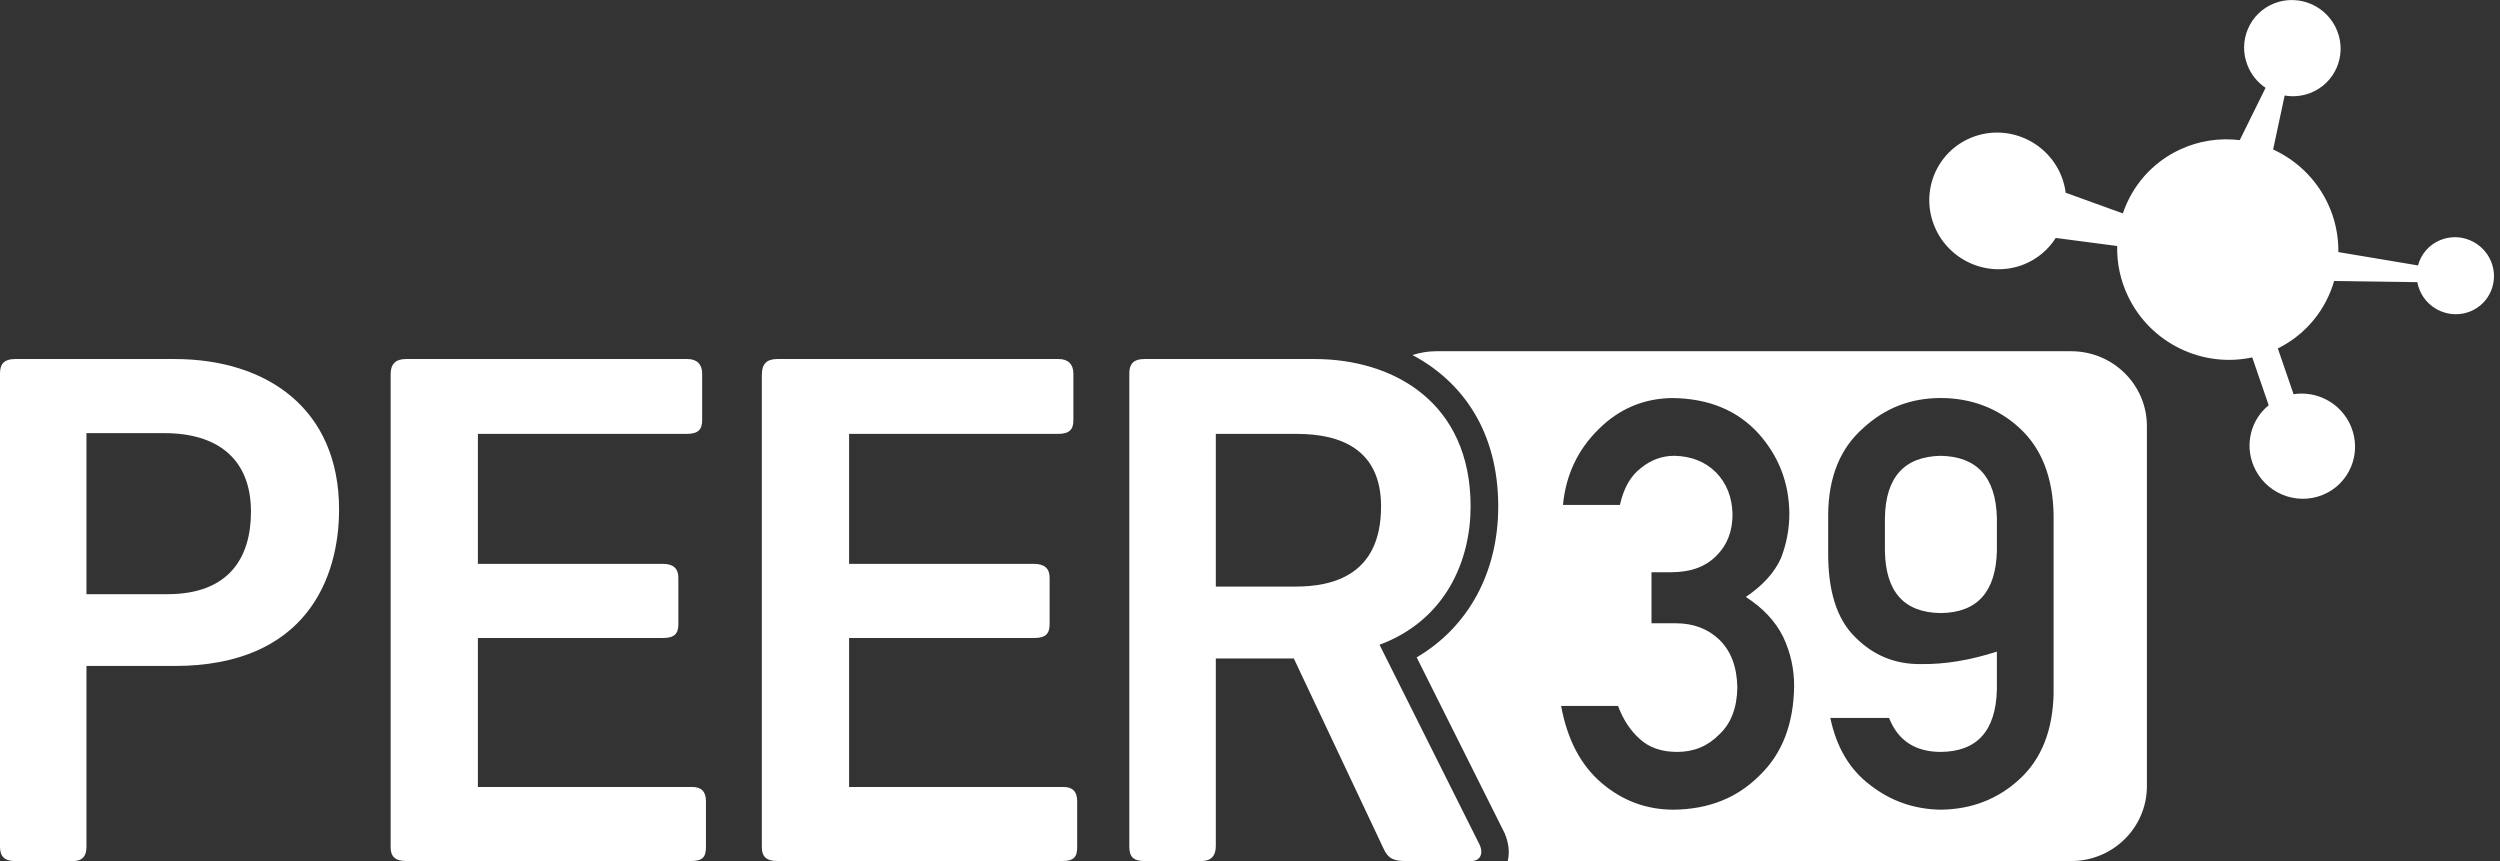
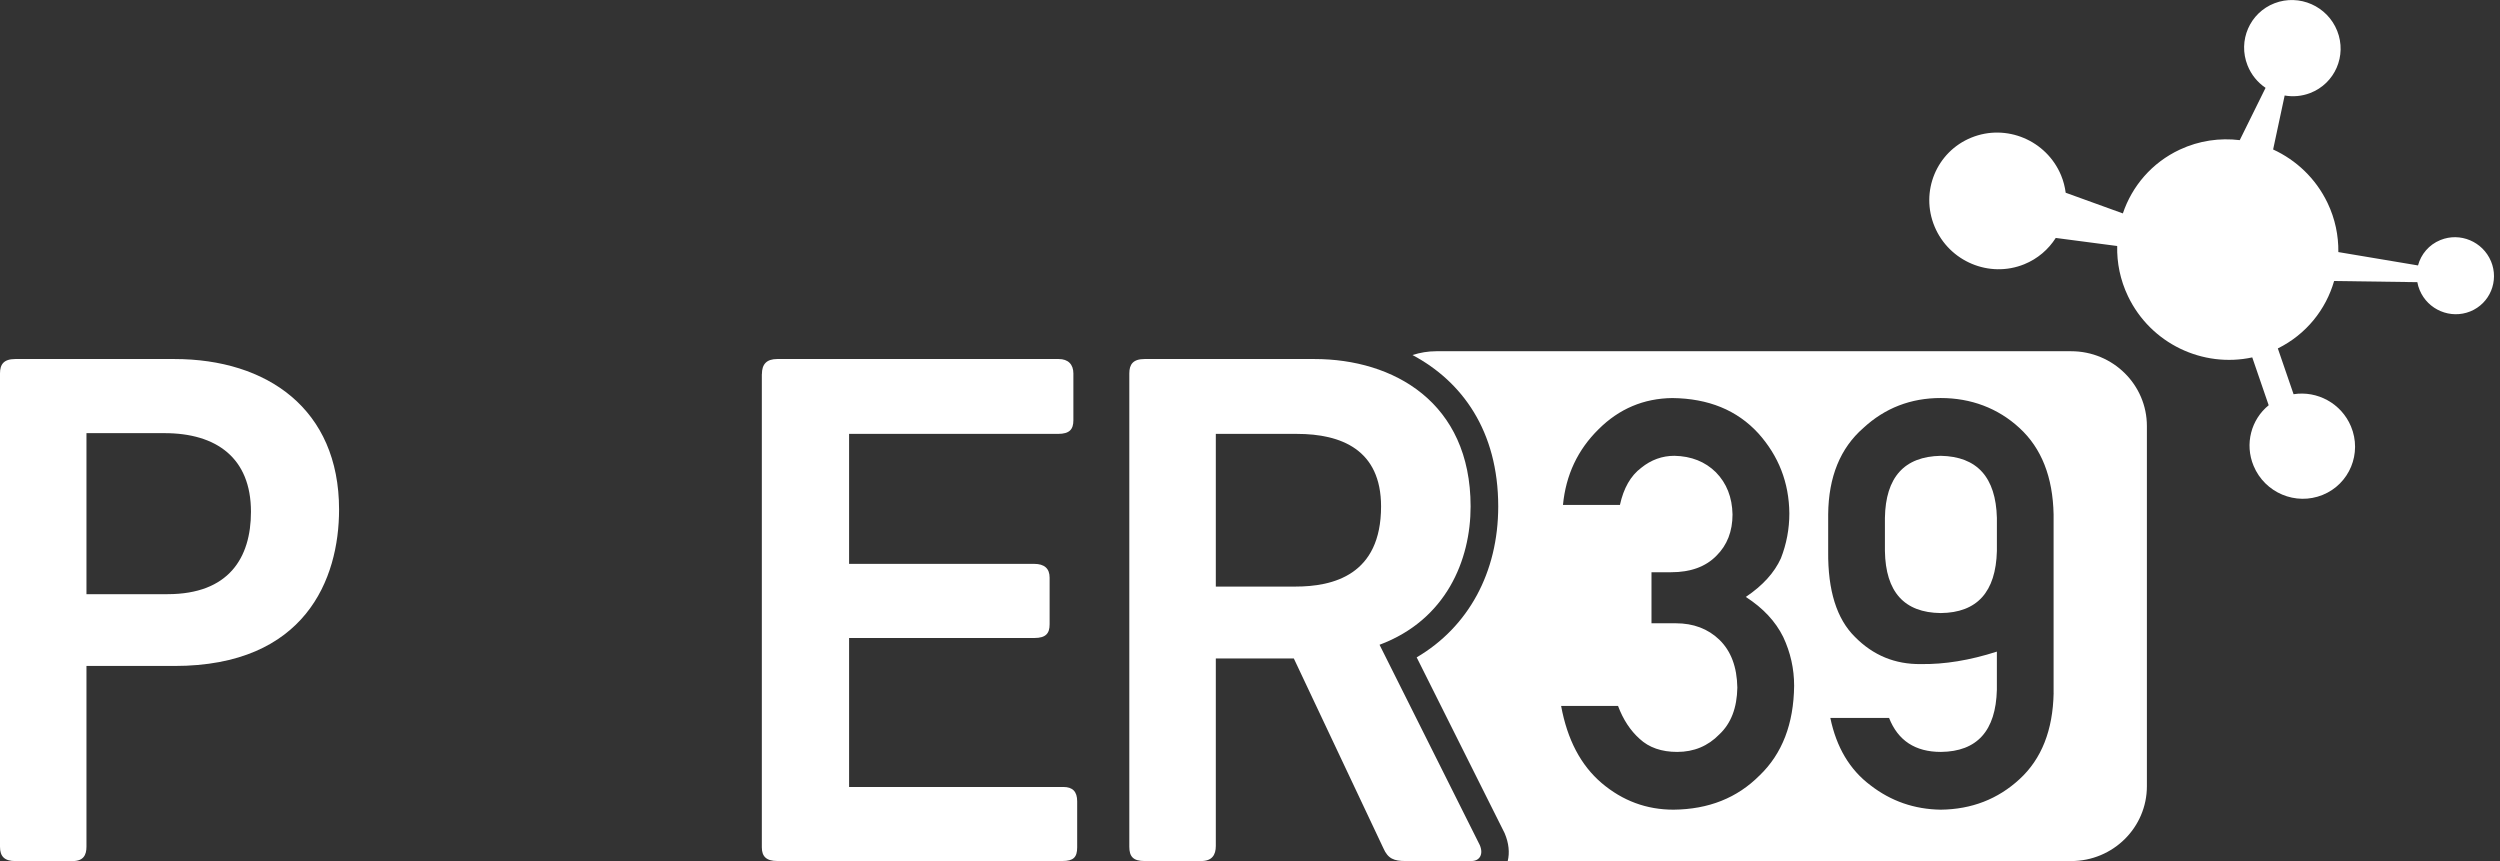
<svg xmlns="http://www.w3.org/2000/svg" width="331" height="114" viewBox="0 0 331 114" fill="none">
  <rect x="0" y="0" width="331" height="114" fill="#333333" stroke="none" />
  <g clip-path="url(#clip0_1014_46049)">
    <path d="M11.448 112.106C11.448 113.21 11.046 114.005 9.622 114.005H2.03C0.61 114.005 0 113.411 0 112.106V49.438C0 48.232 0.502 47.535 2.03 47.535H23.095C35.357 47.535 44.893 54.142 44.893 67.457C44.893 76.663 40.426 88.174 23.095 88.174H11.448V112.106ZM21.78 57.344H11.448V78.668H22.186C30.289 78.668 33.228 73.858 33.228 67.756C33.228 60.645 28.675 57.349 21.78 57.349" fill="white" />
-     <path d="M51.722 49.536C51.722 48.236 52.332 47.535 53.752 47.535H91.035C92.261 47.535 92.966 48.236 92.966 49.443V55.647C92.966 56.844 92.455 57.447 90.936 57.447H63.274V74.657H87.793C89.114 74.657 89.814 75.26 89.814 76.466V82.671C89.814 83.863 89.317 84.471 87.793 84.471H63.274V104.196H91.646C92.857 104.196 93.468 104.79 93.468 106.09V112.196C93.468 113.504 92.966 113.996 91.546 113.996H53.752C52.332 113.996 51.722 113.402 51.722 112.196V49.536Z" fill="white" />
-     <path d="M100.876 49.536C100.876 48.236 101.482 47.535 102.902 47.535H140.181C141.411 47.535 142.116 48.236 142.116 49.443V55.647C142.116 56.844 141.61 57.447 140.086 57.447H112.419V74.657H136.939C138.259 74.657 138.969 75.26 138.969 76.466V82.671C138.969 83.863 138.472 84.471 136.939 84.471H112.419V104.196H140.796C142.003 104.196 142.618 104.79 142.618 106.09V112.196C142.618 113.504 142.116 113.996 140.692 113.996H102.893C101.478 113.996 100.867 113.402 100.867 112.196V49.536H100.876Z" fill="white" />
+     <path d="M100.876 49.536C100.876 48.236 101.482 47.535 102.902 47.535H140.181C141.411 47.535 142.116 48.236 142.116 49.443V55.647C142.116 56.844 141.61 57.447 140.086 57.447H112.419V74.657H136.939C138.259 74.657 138.969 75.26 138.969 76.466V82.671C138.969 83.863 138.472 84.471 136.939 84.471H112.419V104.196H140.796C142.003 104.196 142.618 104.79 142.618 106.09V112.196C142.618 113.504 142.116 113.996 140.692 113.996H102.893C101.478 113.996 100.867 113.402 100.867 112.196V49.536Z" fill="white" />
    <path d="M195.929 111.901C196.431 113.089 195.929 114 194.812 114H186.095C184.576 114 183.767 113.701 183.156 112.298L171.301 87.177H160.974V112.004C160.974 113.205 160.459 114 159.048 114H151.543C150.028 114 149.521 113.406 149.521 112.106V49.438C149.521 48.232 150.028 47.535 151.543 47.535H174.041C184.481 47.535 194.708 53.244 194.708 67.055C194.708 74.161 191.467 82.076 182.65 85.368L195.929 111.901ZM171.708 57.447H160.974V77.663H171.509C176.478 77.663 182.853 76.158 182.853 67.055C182.853 59.551 177.595 57.447 171.708 57.447Z" fill="white" />
    <path d="M256.96 60.35C252.122 60.444 249.653 63.186 249.563 68.569V72.951C249.653 78.378 252.122 81.12 256.96 81.169C261.771 81.12 264.248 78.378 264.389 72.951V68.569C264.248 63.191 261.771 60.444 256.96 60.35Z" fill="white" />
    <path d="M274.216 46.503H190.163C189.064 46.503 188.006 46.686 187.016 47.007C193.572 50.5 198.365 57.044 198.365 67.054C198.365 75.813 194.391 83.031 187.568 87.034L199.21 110.305C199.776 111.632 199.893 112.892 199.622 114.004H274.22C279.764 114.004 284.249 109.564 284.249 104.092V56.414C284.249 50.943 279.764 46.503 274.22 46.503M232.958 102.676C230.006 105.647 226.217 107.156 221.578 107.201C217.997 107.201 214.832 106.026 212.06 103.677C209.302 101.327 207.512 97.928 206.693 93.47H214.23C214.9 95.266 215.854 96.718 217.083 97.821C218.327 98.978 219.991 99.554 222.061 99.554C224.268 99.554 226.135 98.781 227.641 97.231C229.187 95.784 229.978 93.72 230.024 91.04C229.978 88.307 229.187 86.198 227.641 84.698C226.135 83.25 224.209 82.522 221.876 82.522H218.657V75.764H221.257C223.834 75.764 225.828 75.036 227.252 73.584C228.672 72.182 229.386 70.355 229.386 68.113C229.341 65.844 228.608 63.981 227.184 62.529C225.765 61.127 223.933 60.394 221.691 60.349C220.086 60.349 218.616 60.872 217.296 61.94C215.894 62.994 214.963 64.638 214.479 66.853H206.937C207.317 62.886 208.891 59.545 211.662 56.821C214.38 54.118 217.626 52.752 221.401 52.702C226.19 52.752 229.988 54.301 232.8 57.37C235.49 60.367 236.869 63.892 236.91 67.965C236.91 70.02 236.539 72.008 235.793 73.915C234.925 75.831 233.374 77.537 231.145 79.034C233.428 80.503 235.079 82.272 236.096 84.331C237.063 86.391 237.543 88.543 237.543 90.799C237.489 95.829 235.969 99.786 232.963 102.676M271.901 91.76C271.801 96.686 270.3 100.488 267.389 103.159C264.526 105.803 261.045 107.156 256.958 107.201C253.467 107.152 250.365 106.075 247.644 103.967C244.904 101.912 243.14 98.942 242.335 95.052H250.112C251.288 98.053 253.58 99.554 256.976 99.554C261.773 99.505 264.246 96.762 264.386 91.322V86.274C260.796 87.427 257.446 87.972 254.34 87.923C250.913 87.972 248.001 86.77 245.591 84.322C243.176 81.942 242.001 78.172 242.051 73.022V68.086C242.1 63.141 243.651 59.331 246.708 56.664C249.57 54.02 252.983 52.698 256.958 52.698C260.932 52.698 264.522 54.025 267.384 56.669C270.296 59.344 271.797 63.159 271.896 68.108V91.755L271.901 91.76Z" fill="white" />
    <path d="M329.807 34.59C328.713 31.981 325.72 30.721 323.111 31.78C321.587 32.397 320.538 33.67 320.145 35.144L309.597 33.375C309.624 31.2 309.176 28.975 308.168 26.871C306.608 23.615 304.008 21.189 300.961 19.791L302.489 12.645C303.592 12.837 304.754 12.747 305.866 12.319C309.144 11.059 310.749 7.374 309.447 4.091C308.145 0.808 304.433 -0.831 301.151 0.428C297.873 1.692 296.267 5.377 297.574 8.66C298.072 9.915 298.922 10.925 299.961 11.631L296.543 18.554C293.912 18.237 291.176 18.608 288.613 19.805C284.896 21.542 282.278 24.656 281.067 28.256L273.498 25.518C273.394 24.741 273.199 23.963 272.883 23.204C270.952 18.576 265.63 16.339 261.01 18.219C256.389 20.095 254.209 25.37 256.14 29.998C258.075 34.626 263.388 36.859 268.009 34.987C269.799 34.259 271.219 33.017 272.182 31.503L280.316 32.571C280.266 34.795 280.714 37.064 281.745 39.217C284.761 45.52 291.674 48.727 298.198 47.32L300.373 53.654C298.062 55.53 297.163 58.773 298.379 61.685C299.866 65.254 303.958 66.974 307.521 65.526C311.08 64.079 312.757 60.019 311.269 56.454C309.99 53.399 306.798 51.702 303.669 52.193L301.585 46.132C305.355 44.265 307.951 40.973 309.036 37.207L320.055 37.359C320.118 37.717 320.222 38.069 320.367 38.418C321.456 41.026 324.454 42.286 327.063 41.232C329.672 40.173 330.897 37.198 329.807 34.585" fill="white" />
  </g>
  <defs>
    <clipPath id="clip0_1014_46049">
      <rect width="330.207" height="114" fill="white" />
    </clipPath>
  </defs>
</svg>